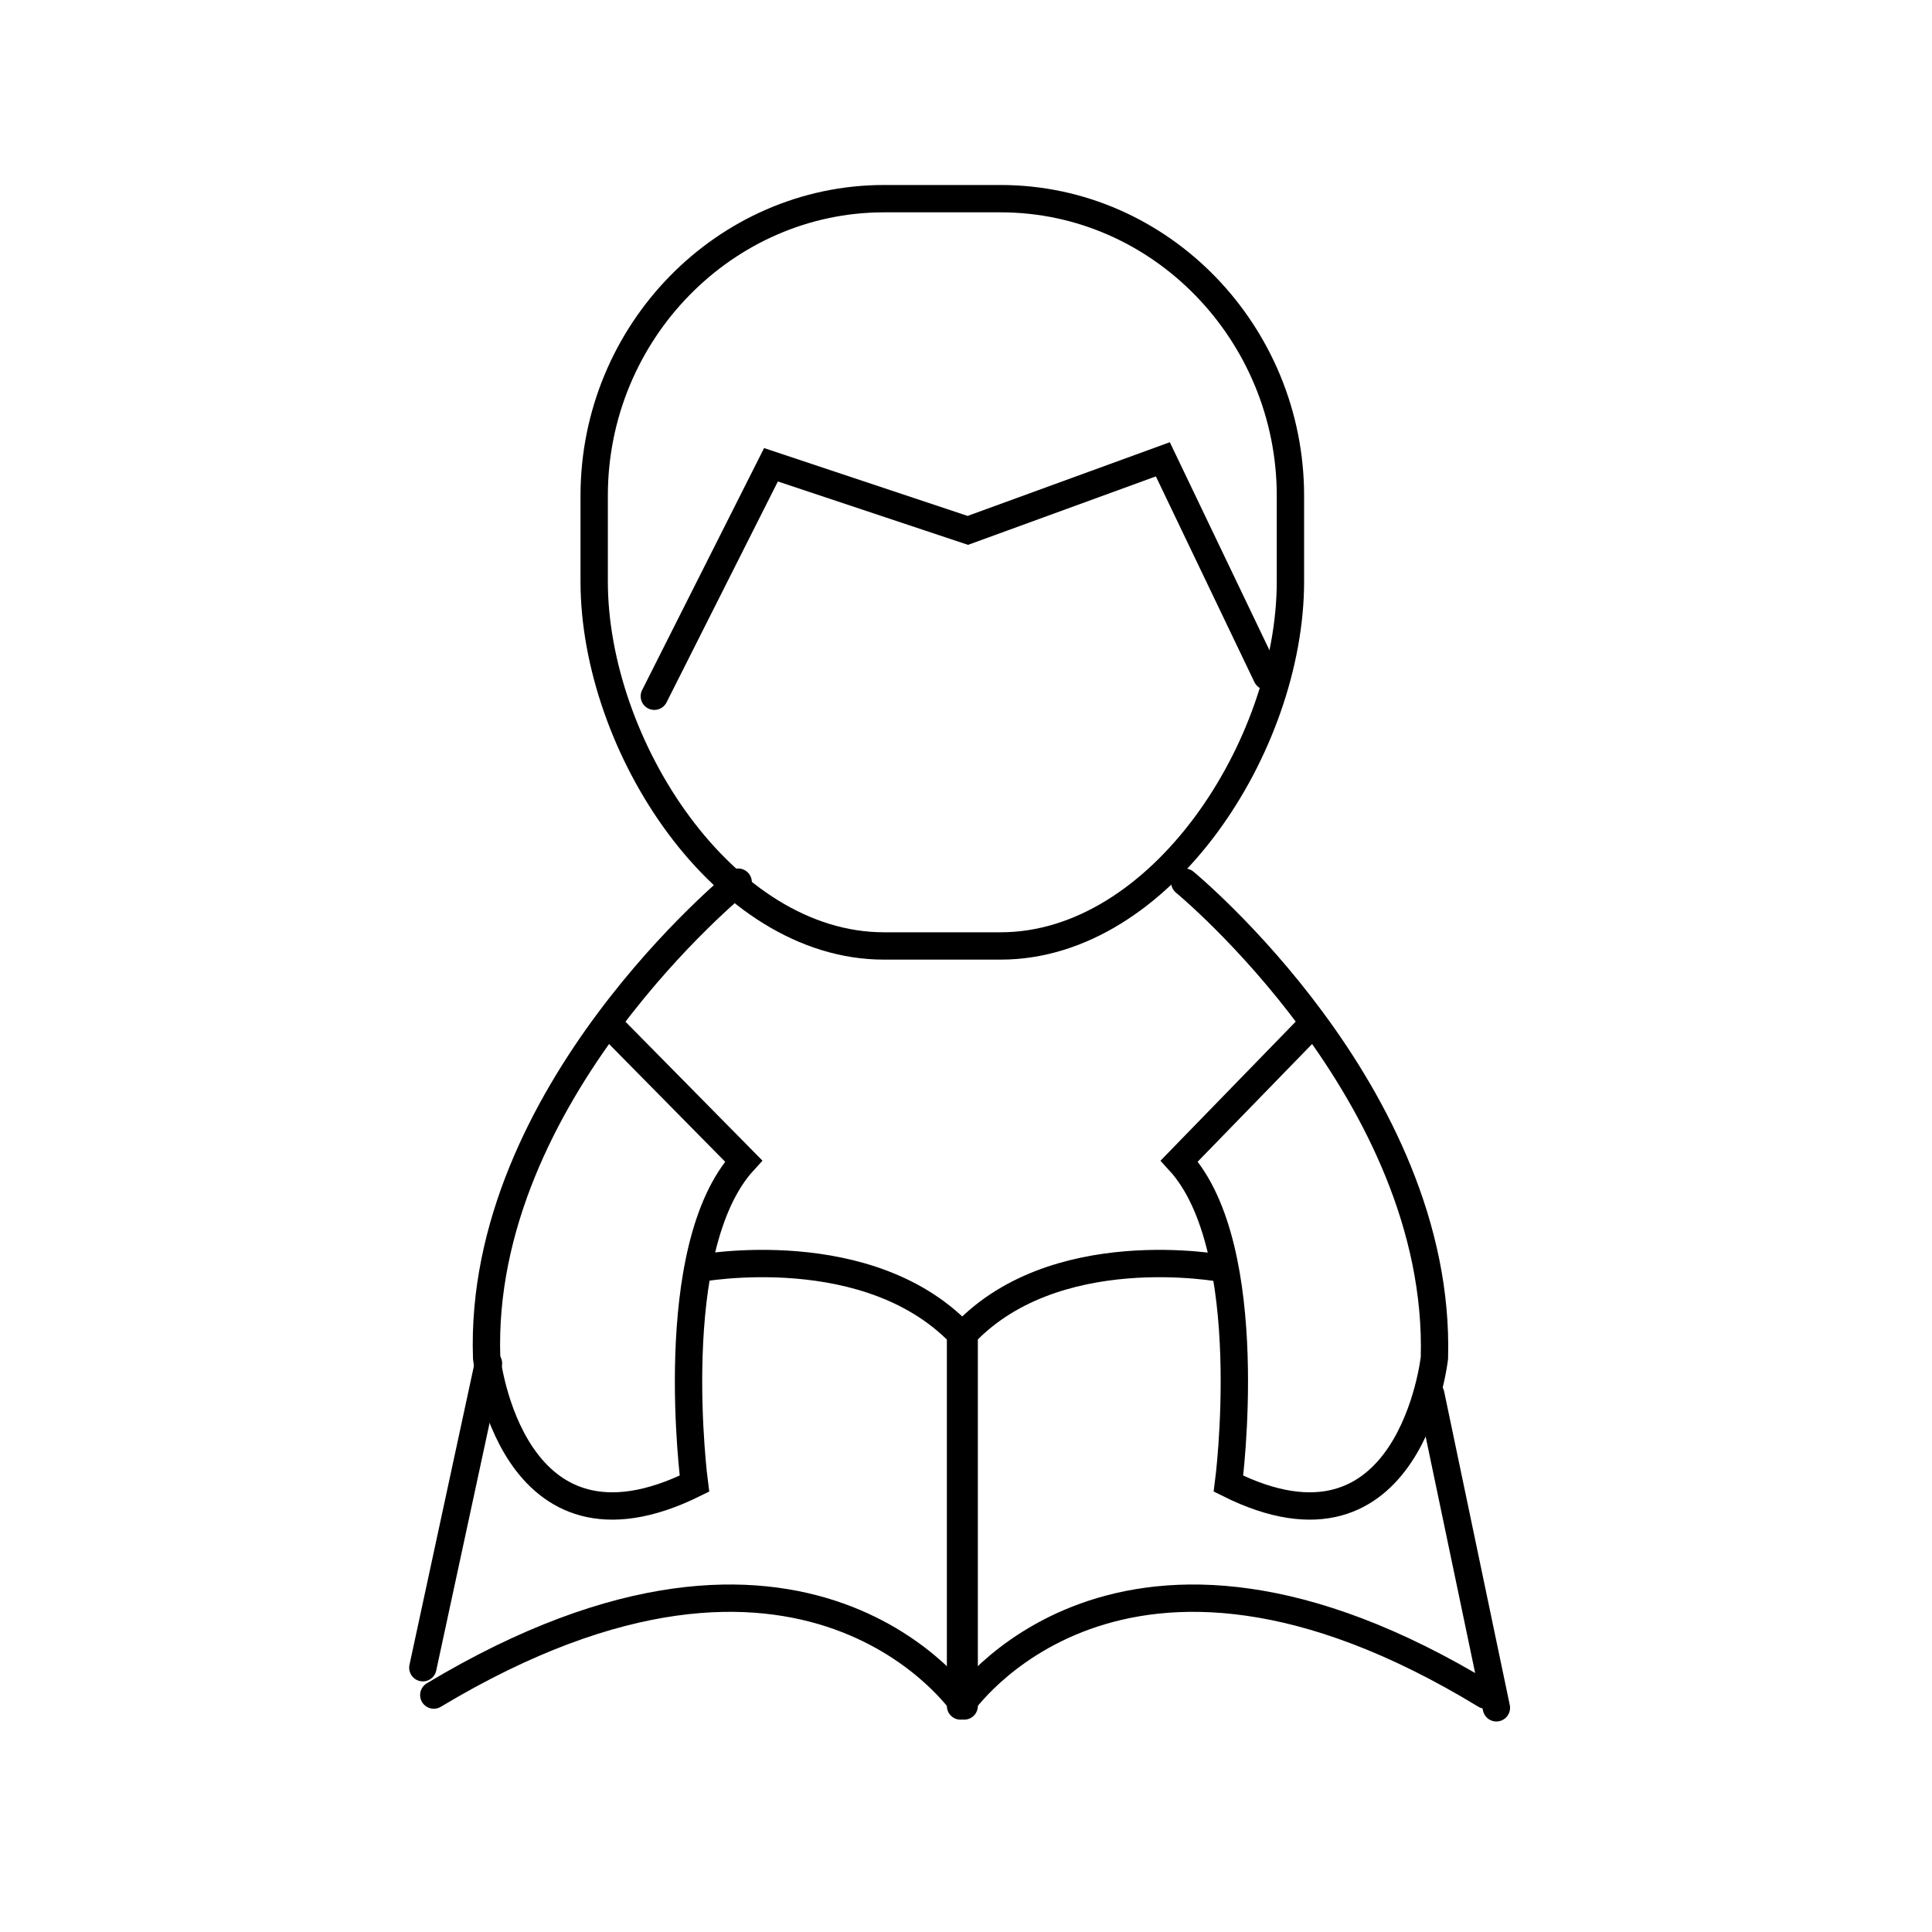
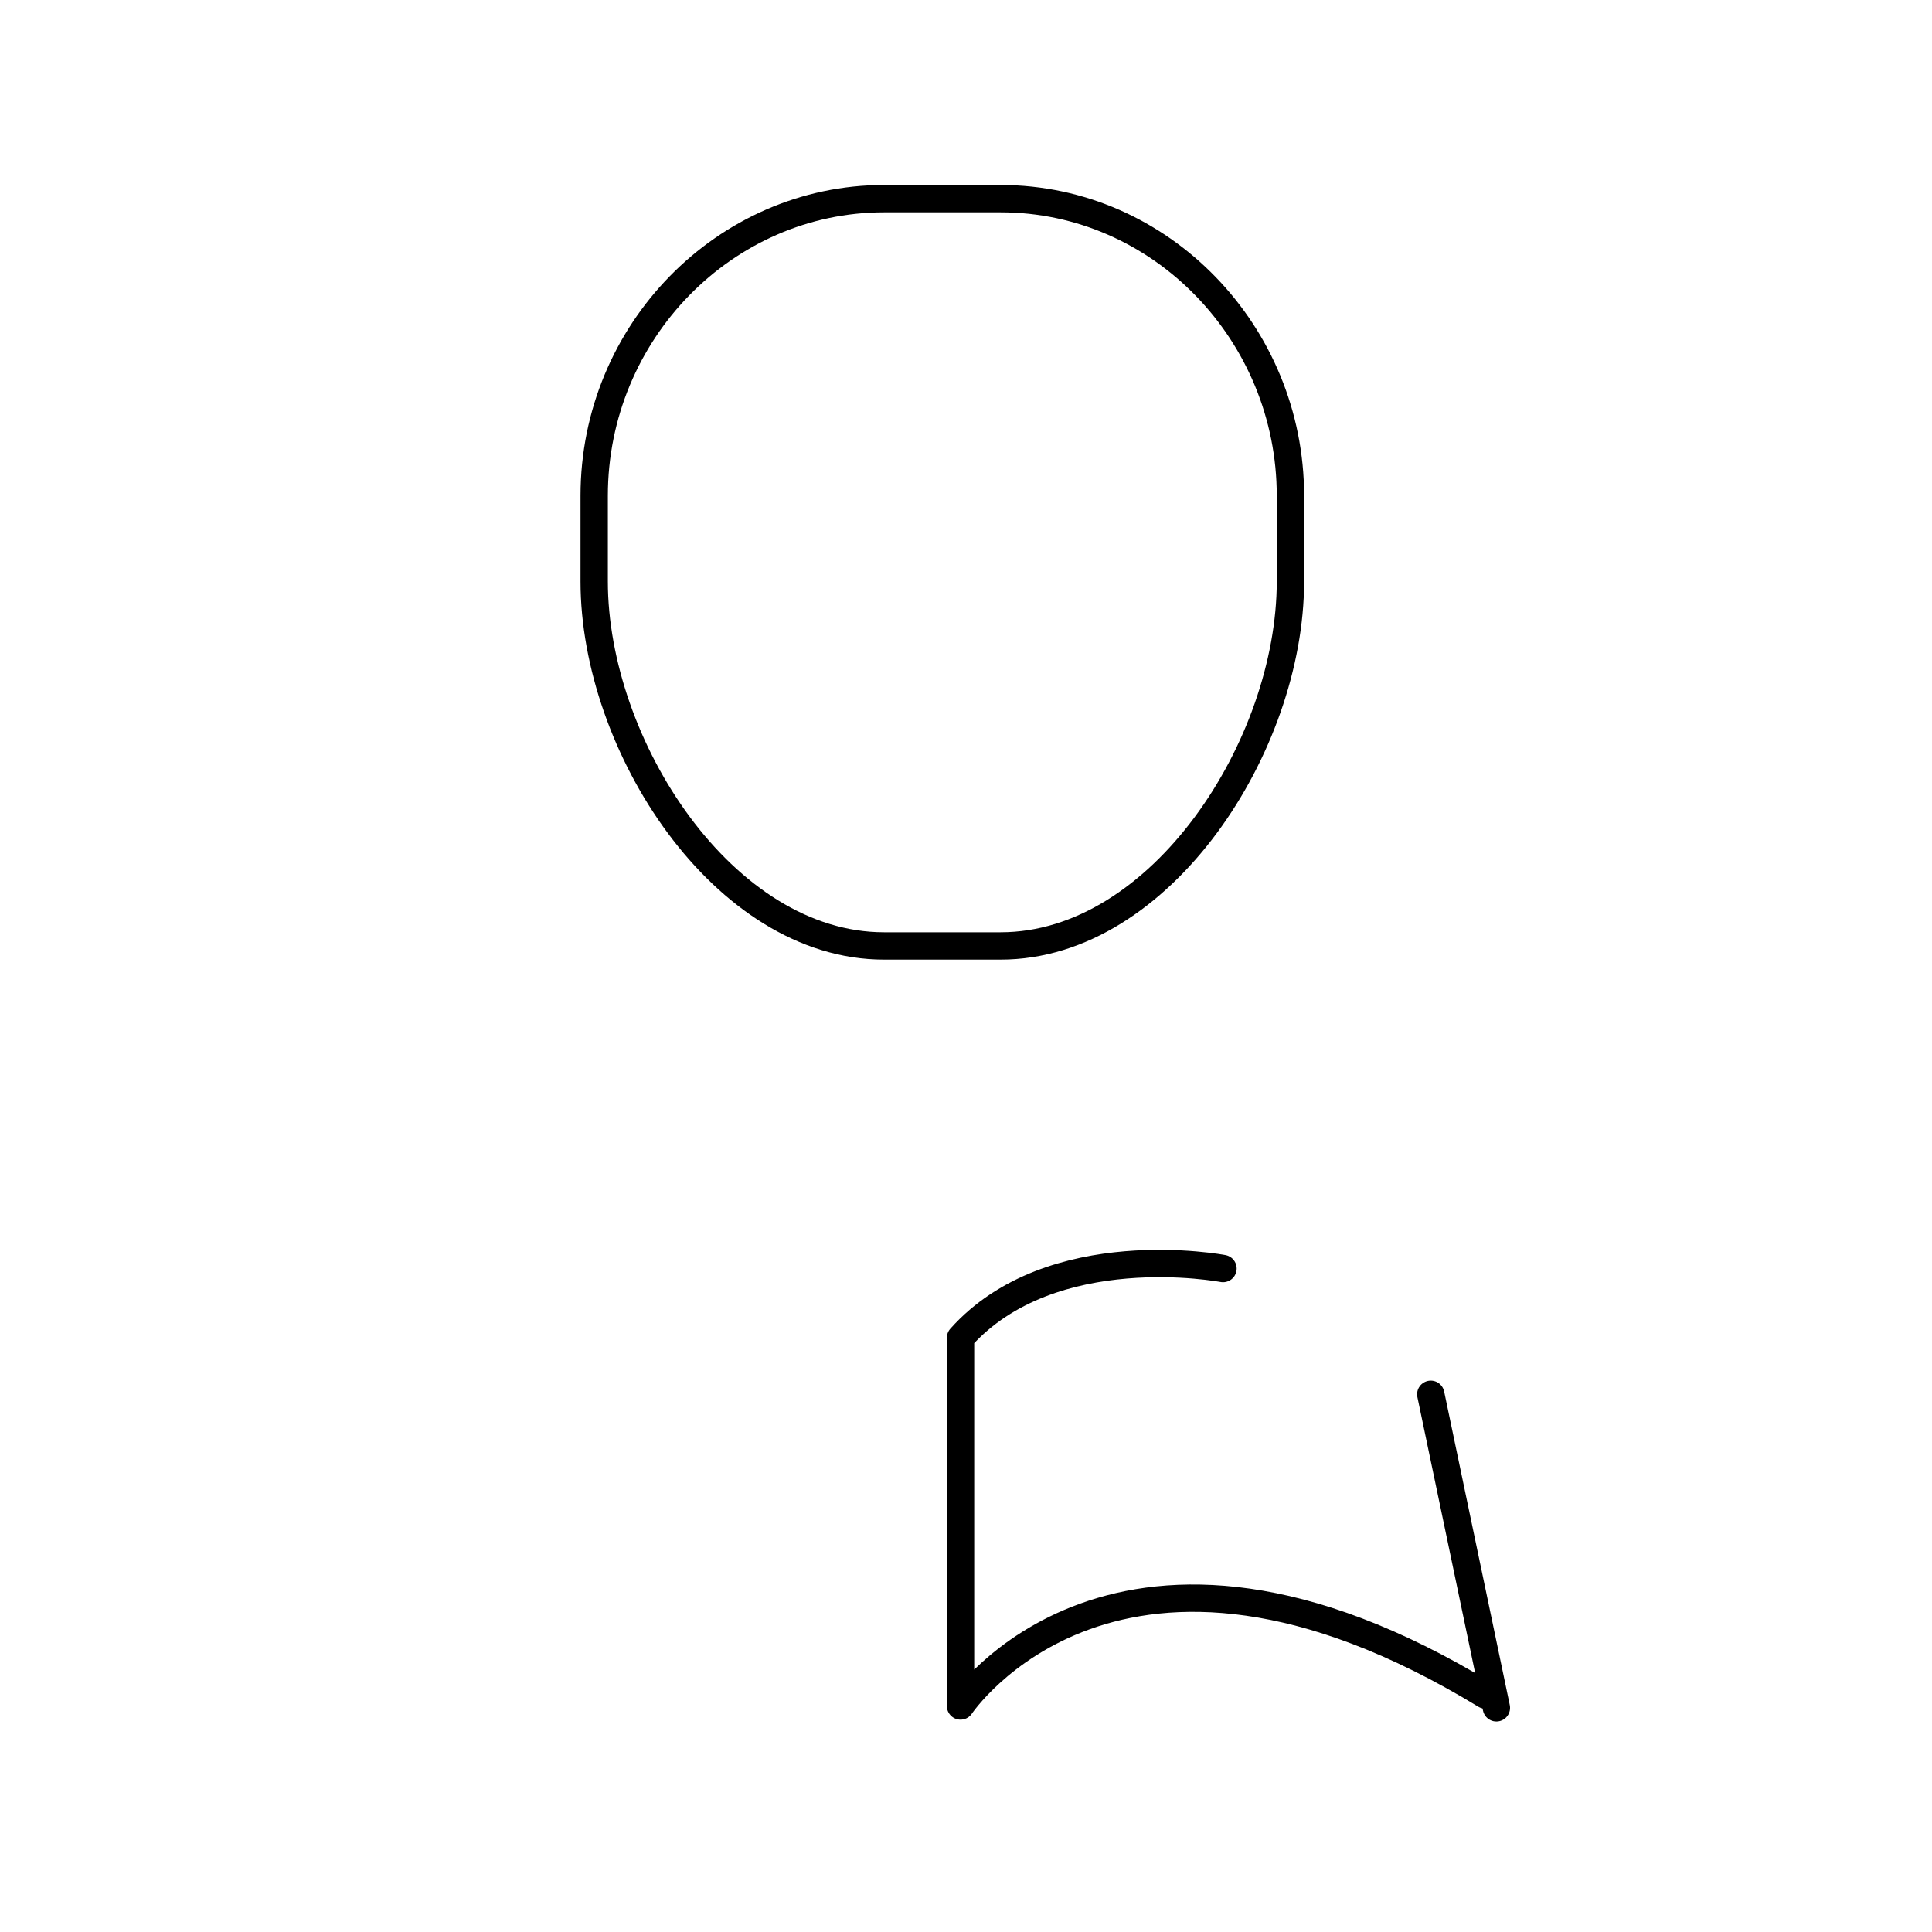
<svg xmlns="http://www.w3.org/2000/svg" version="1.1" id="Layer_1" x="0px" y="0px" viewBox="0 0 106 106" enable-background="new 0 0 106 106" xml:space="preserve">
  <path fill="none" stroke="#000000" stroke-width="1.5" stroke-linecap="round" stroke-miterlimit="10" d="M54.9,51.9h-6.4  c-8.8,0-15.9-11-15.9-20v-4.7c0-9,7.2-16.3,15.9-16.3h6.4c8.8,0,15.9,7.4,15.9,16.3v4.7C70.8,40.9,63.7,51.9,54.9,51.9z" />
-   <polyline fill="none" stroke="#000000" stroke-width="1.5" stroke-linecap="round" stroke-miterlimit="10" points="35.9,38.2   42.3,25.5 53.1,29.1 63.8,25.2 69.5,37.1 " />
-   <path fill="none" stroke="#000000" stroke-width="1.5" stroke-linecap="round" stroke-miterlimit="10" d="M65,48.4  c0,0,14.1,11.6,13.7,26.1c0,0-1.3,11.9-11.3,6.9c0,0,1.7-12.9-2.7-17.7l7-7.2" />
  <path fill="none" stroke="#000000" stroke-width="1.5" stroke-linecap="round" stroke-linejoin="round" stroke-miterlimit="10" d="  M67.1,69.6c0,0-9.4-1.8-14.4,3.8v20.2c0,0,8.6-12.9,28.8-0.6" />
  <line fill="none" stroke="#000000" stroke-width="1.5" stroke-linecap="round" stroke-miterlimit="10" x1="78.5" y1="76.5" x2="82.1" y2="93.7" />
-   <path fill="none" stroke="#000000" stroke-width="1.5" stroke-linecap="round" stroke-miterlimit="10" d="M40.5,48.4  c0,0-14.3,11.6-13.8,26.1c0,0,1.3,11.9,11.4,6.9c0,0-1.7-12.9,2.7-17.7l-7.1-7.2" />
-   <path fill="none" stroke="#000000" stroke-width="1.5" stroke-linecap="round" stroke-linejoin="round" stroke-miterlimit="10" d="  M38.3,69.6c0,0,9.5-1.8,14.6,3.8v20.2c0,0-8.6-12.9-29.1-0.6" />
-   <line fill="none" stroke="#000000" stroke-width="1.5" stroke-linecap="round" stroke-miterlimit="10" x1="26.8" y1="74.8" x2="23.2" y2="91.5" />
</svg>